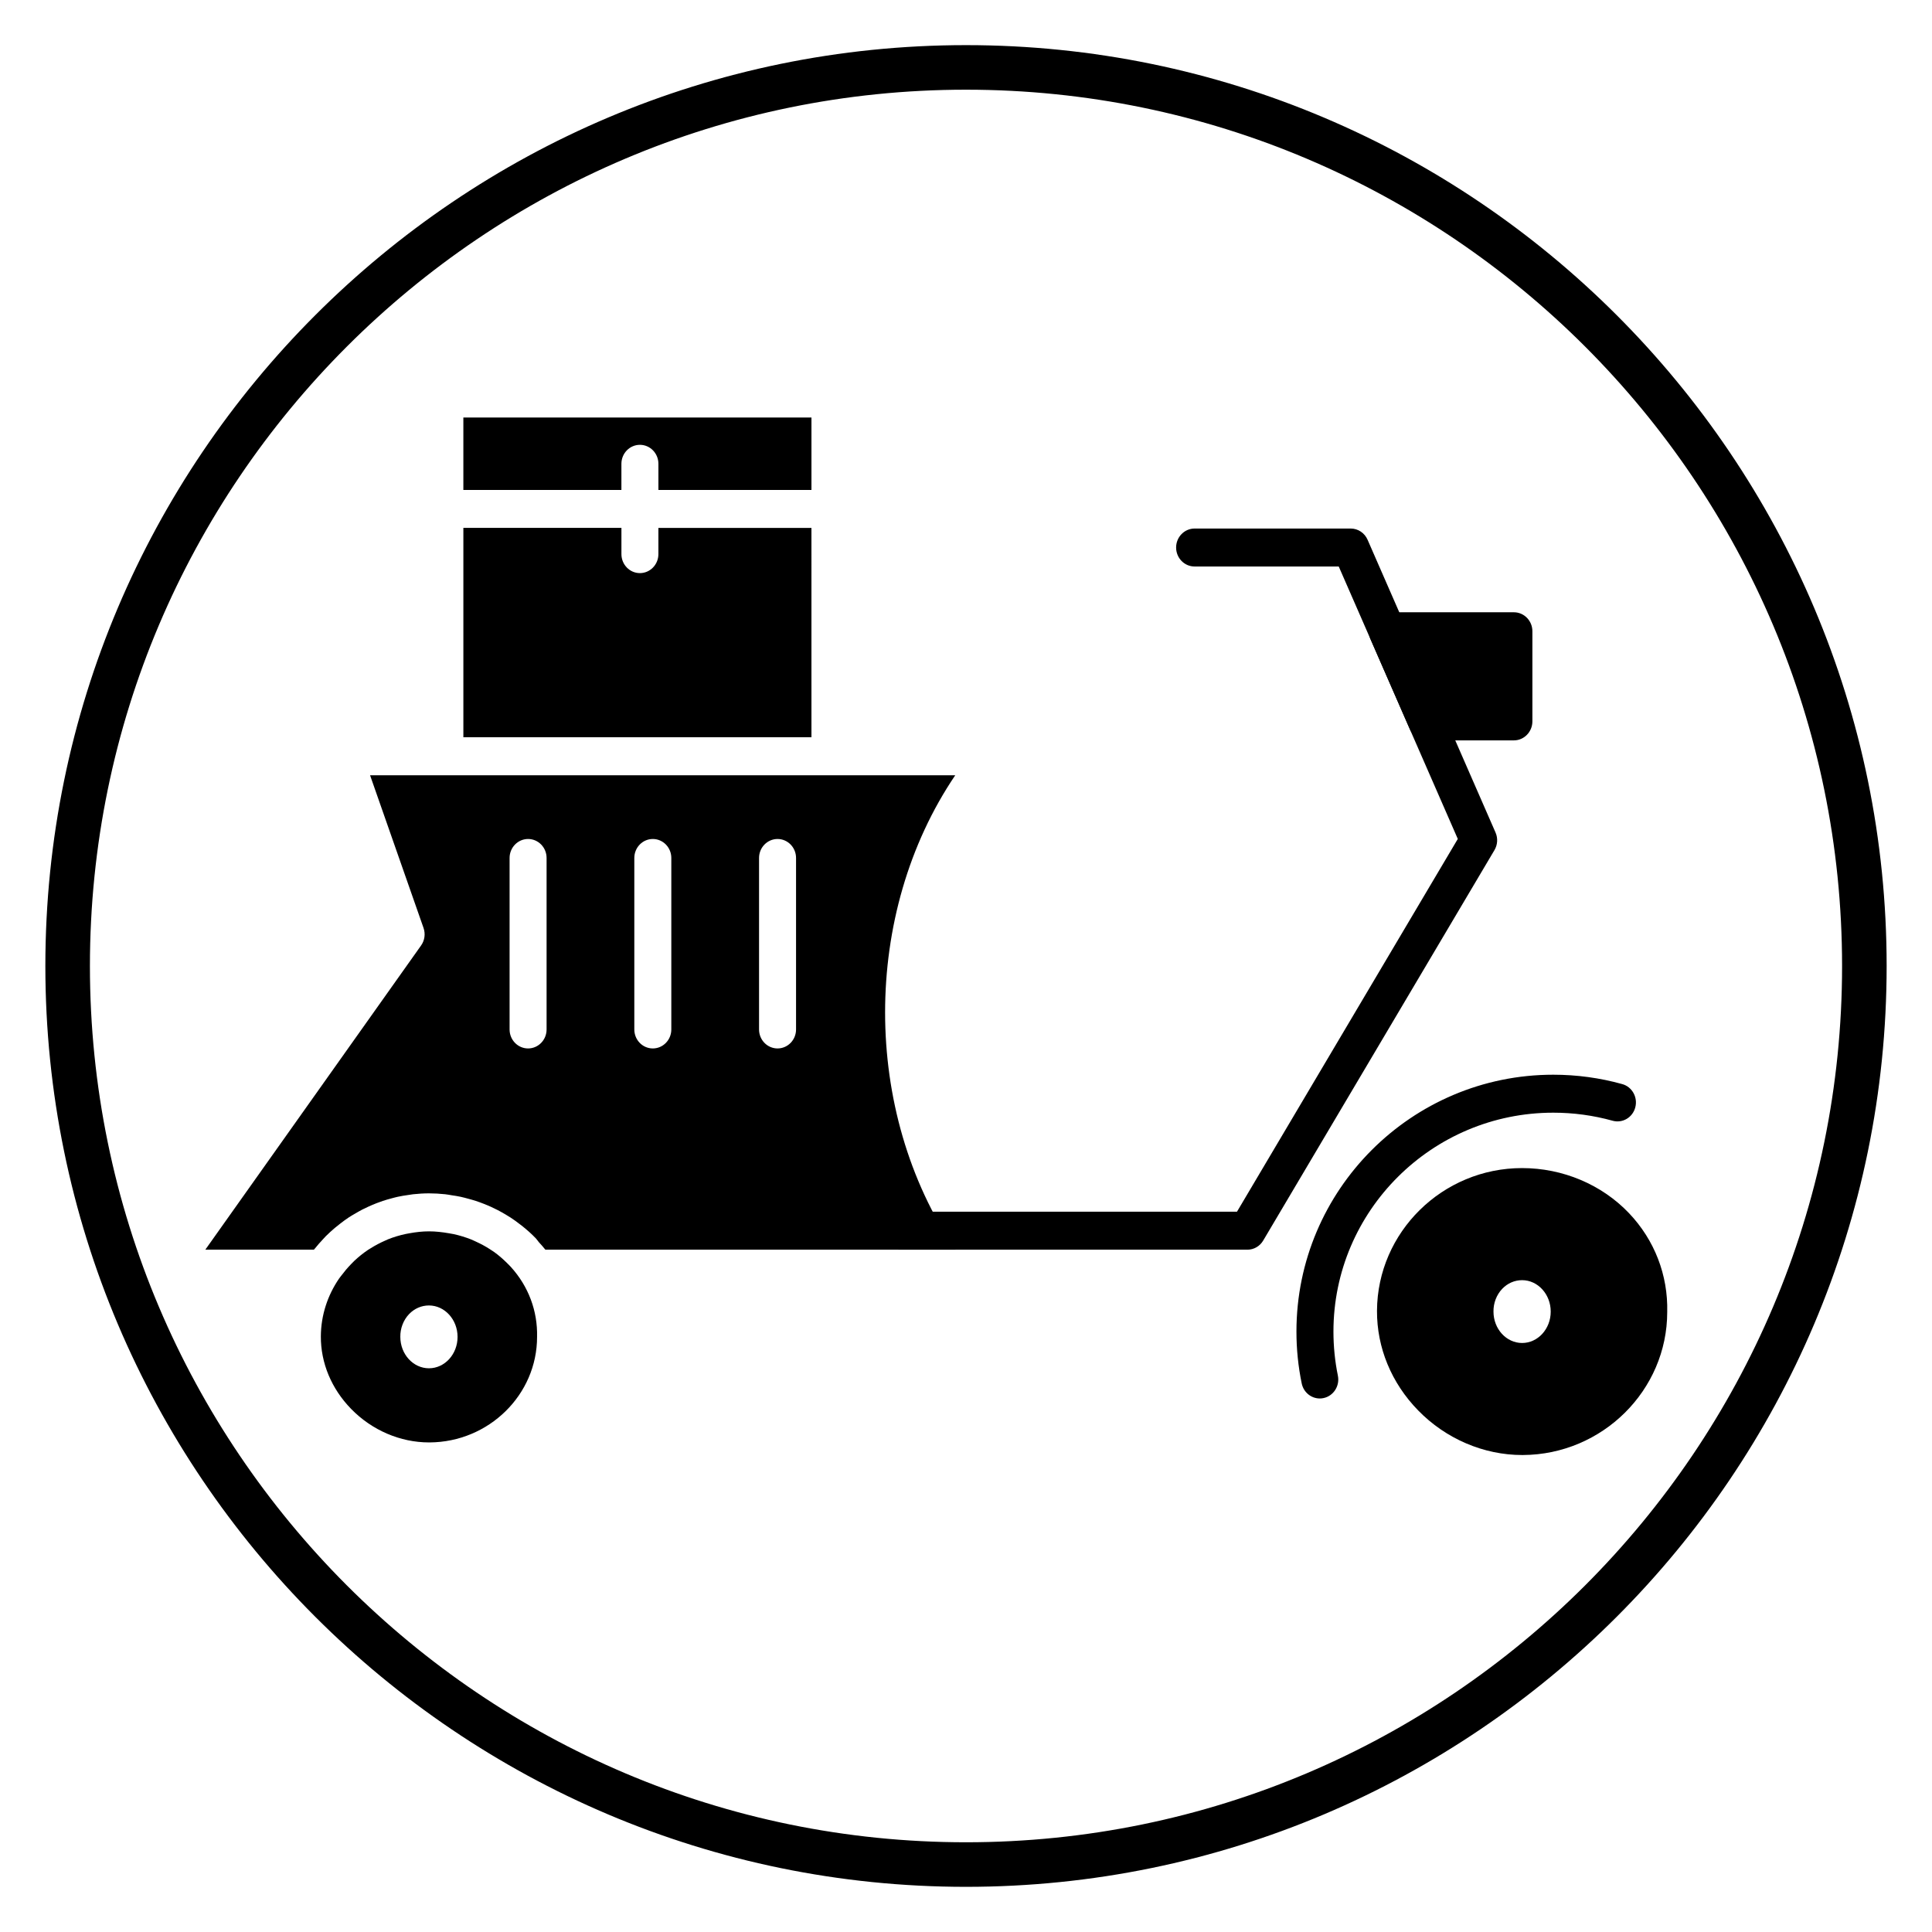
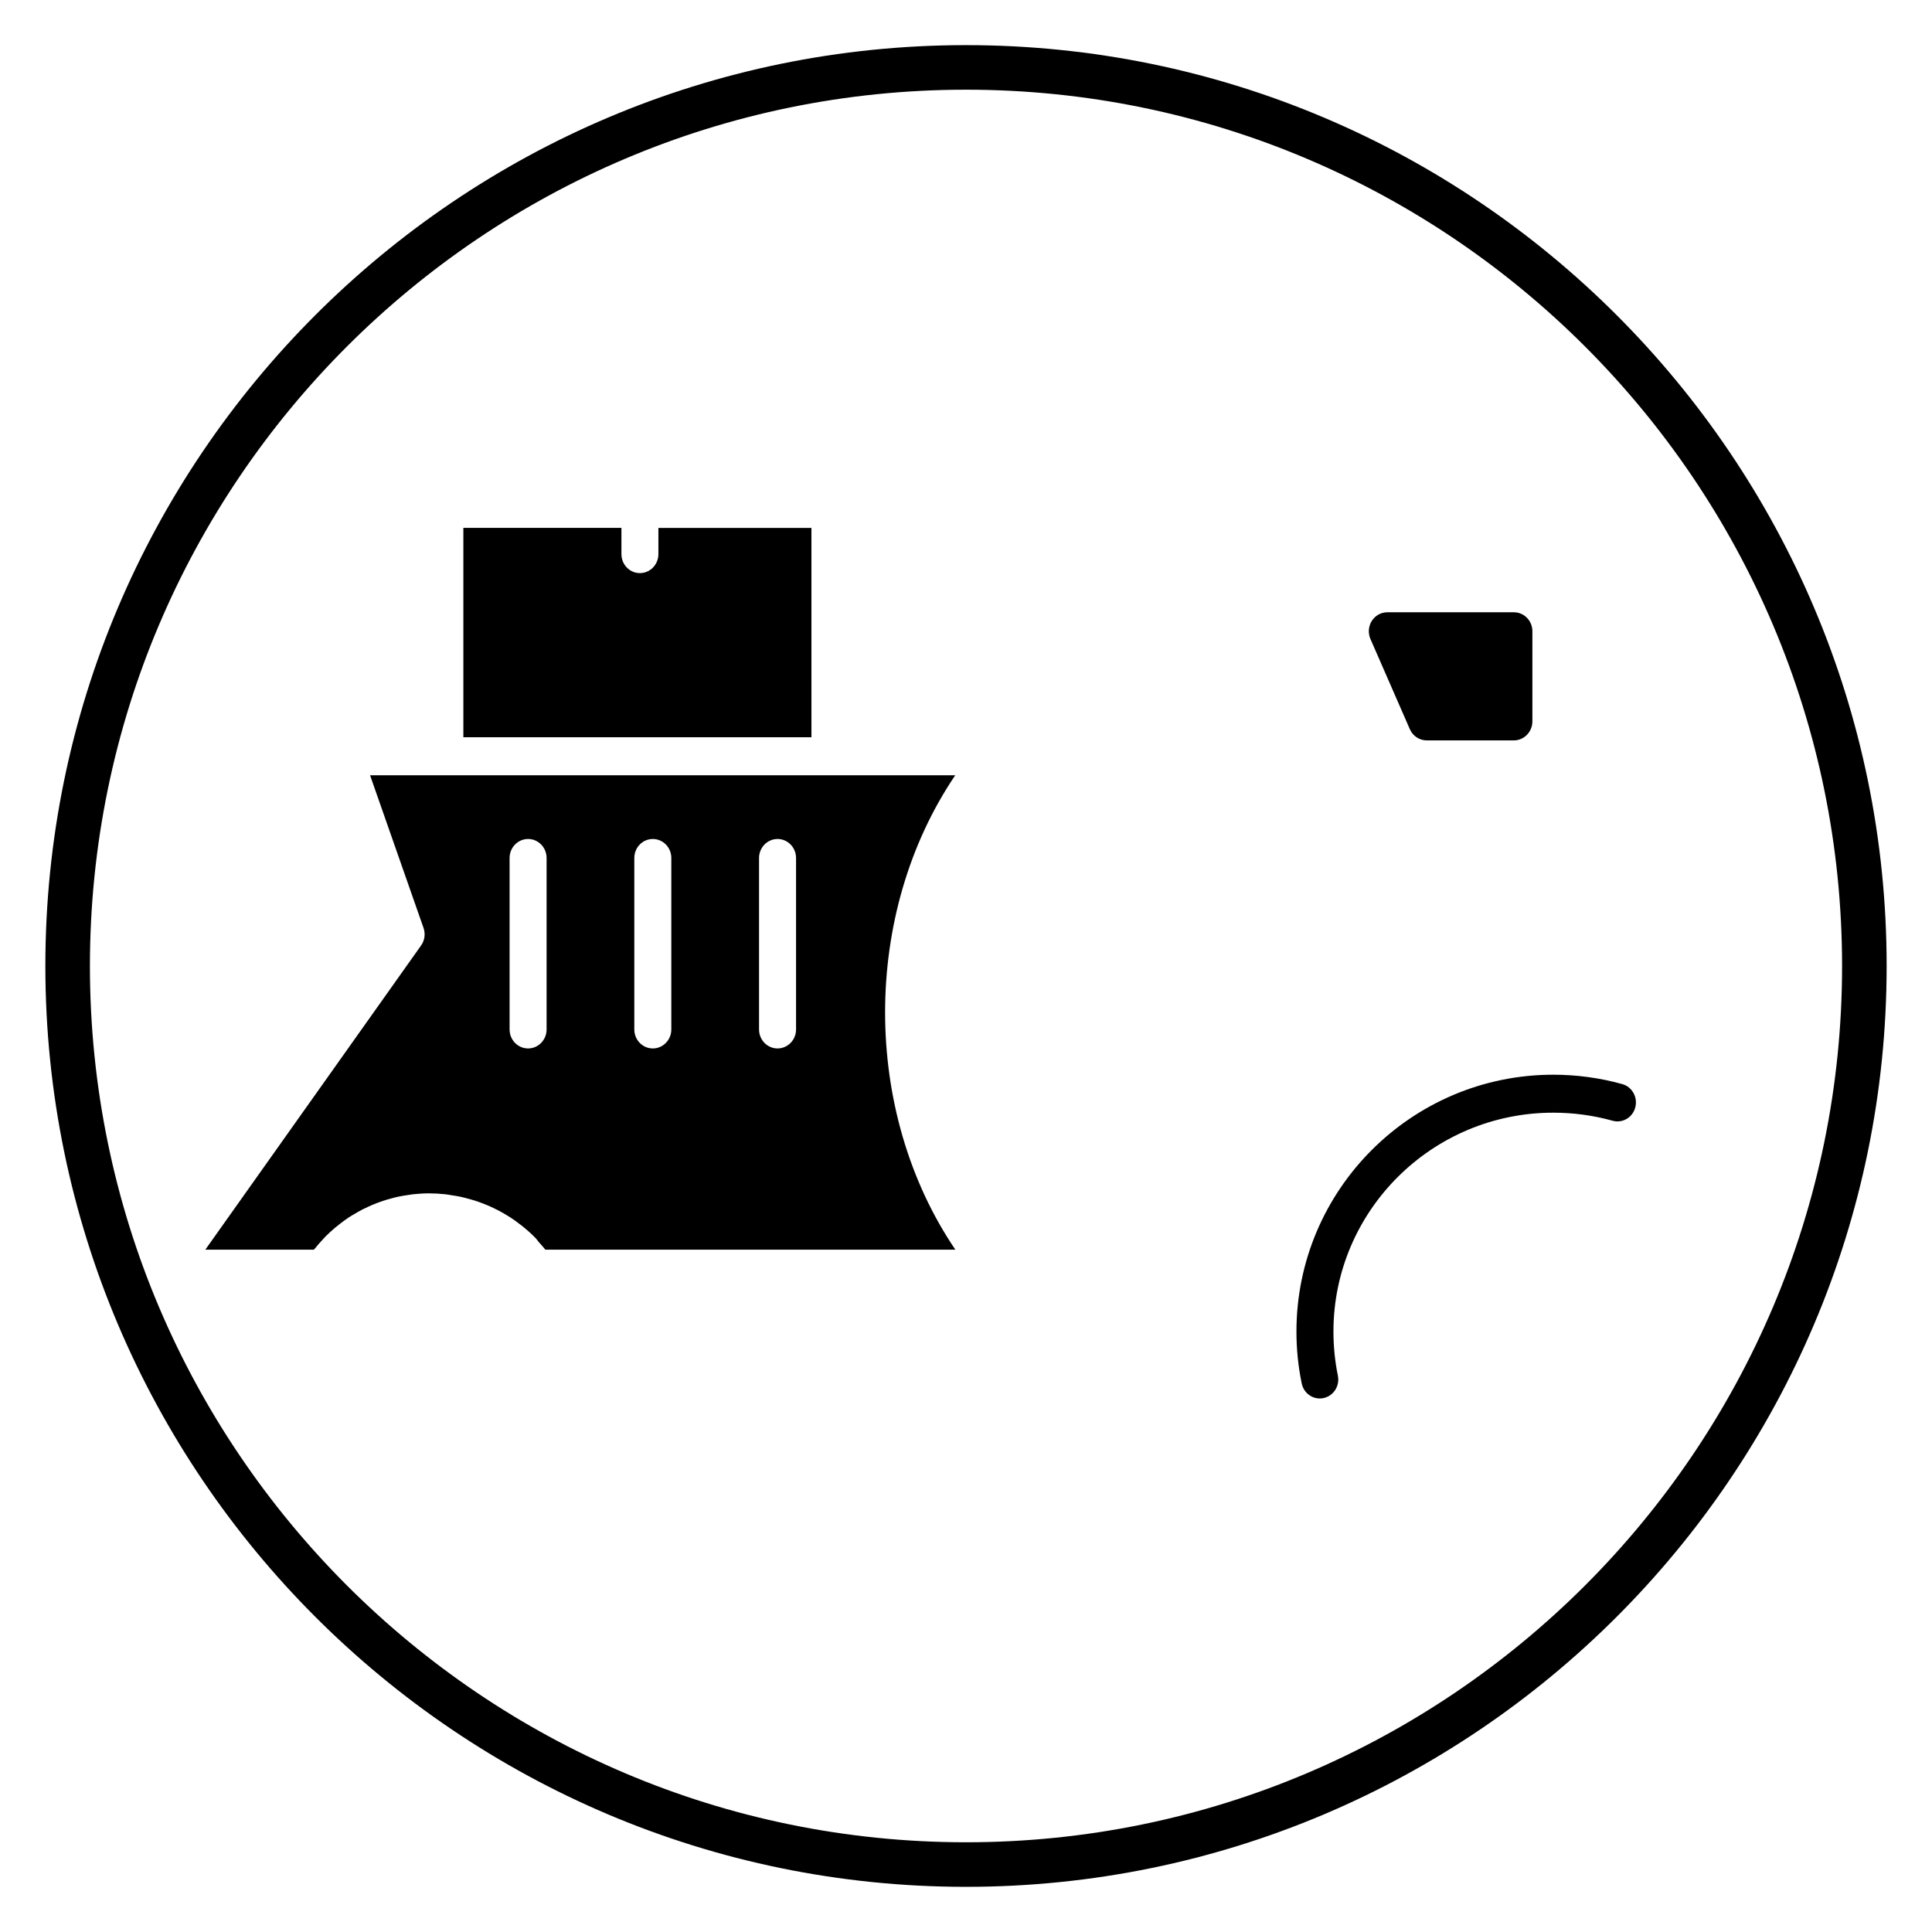
<svg xmlns="http://www.w3.org/2000/svg" fill="#000000" width="800px" height="800px" version="1.1" viewBox="144 144 512 512">
  <g>
-     <path d="m400 644.03c-134.54 0-243.98-109.47-243.98-244.03 0-134.57 109.45-244.04 243.98-244.04 134.53 0 243.98 109.47 243.98 244.03 0 134.57-109.45 244.04-243.98 244.04zm0-476.26c-128.02 0-232.17 104.17-232.17 232.23 0 128.05 104.15 232.22 232.17 232.22 128.02 0 232.17-104.17 232.17-232.22 0-128.05-104.15-232.23-232.17-232.23z" />
-     <path d="m474.57 475.18h-92.254c-2.707 0-4.902-2.25-4.902-5.031 0-2.777 2.195-5.031 4.902-5.031h89.496l58.52-98.793-31.551-72.195h-38.195c-2.707 0-4.902-2.25-4.902-5.031 0-2.777 2.195-5.031 4.902-5.031h41.367c1.938 0 3.684 1.164 4.473 2.977l33.906 77.578c0.66 1.504 0.559 3.25-0.285 4.668l-61.285 103.47c-0.887 1.508-2.477 2.422-4.191 2.422z" />
+     <path d="m400 644.03c-134.54 0-243.98-109.47-243.98-244.03 0-134.57 109.45-244.04 243.98-244.04 134.53 0 243.98 109.47 243.98 244.03 0 134.57-109.45 244.04-243.98 244.04m0-476.26c-128.02 0-232.17 104.17-232.17 232.23 0 128.05 104.15 232.22 232.17 232.22 128.02 0 232.17-104.17 232.17-232.22 0-128.05-104.15-232.23-232.17-232.23z" />
    <path d="m545.19 340.21h-23.098c-1.938 0-3.684-1.164-4.473-2.977l-10.438-23.891c-0.676-1.551-0.543-3.363 0.355-4.785 0.906-1.434 2.457-2.297 4.117-2.297h33.543c2.707 0 4.902 2.25 4.902 5.031v23.891c-0.008 2.769-2.203 5.027-4.91 5.027z" />
-     <path d="m575.71 465.51c-7.227-7.598-17.562-11.957-28.34-11.957-21.09 0-38.344 16.965-38.453 37.816-0.047 9.762 3.816 19.137 10.902 26.402 7.328 7.527 17.375 11.824 27.574 11.824h0.195c21.082-0.109 38.242-17.168 38.242-37.895 0.238-9.777-3.359-19.082-10.121-26.191zm-28.332 34.395c-4.188 0-7.59-3.731-7.59-8.32-0.039-2.219 0.805-4.457 2.32-6.039 1.418-1.48 3.289-2.289 5.266-2.289 4.18 0 7.582 3.738 7.582 8.328 0.004 4.59-3.398 8.32-7.578 8.32z" />
    <path d="m493.75 514.61c-2.266 0-4.297-1.621-4.785-3.992-0.93-4.481-1.395-9.102-1.395-13.738 0-37.535 30.527-68.07 68.062-68.07 6.211 0 12.367 0.836 18.285 2.488 2.613 0.723 4.156 3.488 3.449 6.172s-3.379 4.266-6.016 3.535c-5.086-1.418-10.375-2.133-15.719-2.133-32.125 0-58.254 26.023-58.254 58.008 0 3.945 0.395 7.863 1.172 11.668 0.559 2.715-1.133 5.383-3.785 5.953-0.34 0.078-0.676 0.109-1.016 0.109z" />
    <path d="m359.04 283.9h-40.559v6.949c0 2.777-2.195 5.031-4.902 5.031s-4.894-2.258-4.894-5.039v-6.949h-41.887v55.488h92.246z" />
-     <path d="m308.68 273.84v-6.926c0-2.777 2.195-5.031 4.902-5.031 2.707 0 4.902 2.25 4.902 5.031v6.926h40.559v-19.191h-92.25v19.191z" />
-     <path d="m278.29 478.64c-1.039-1.023-2.133-1.977-3.297-2.816-0.402-0.285-0.812-0.551-1.227-0.812-1.125-0.723-2.297-1.355-3.512-1.914-0.48-0.219-0.961-0.457-1.449-0.652-1.465-0.574-2.984-1.039-4.551-1.387-0.418-0.094-0.852-0.156-1.273-0.227-1.73-0.301-3.488-0.512-5.297-0.512-1.754 0-3.465 0.203-5.141 0.504-0.355 0.062-0.699 0.117-1.047 0.195-1.613 0.348-3.18 0.812-4.684 1.418-0.234 0.094-0.465 0.211-0.699 0.316-1.355 0.59-2.652 1.273-3.891 2.055-0.234 0.148-0.48 0.277-0.707 0.434-1.309 0.883-2.535 1.875-3.676 2.953-0.285 0.27-0.559 0.566-0.836 0.852-0.891 0.914-1.707 1.883-2.473 2.906-0.234 0.316-0.488 0.605-0.707 0.93-2.984 4.383-4.762 9.621-4.793 15.258-0.039 7.055 2.809 13.887 8.023 19.238 5.504 5.652 13.02 8.879 20.641 8.879h0.148c15.703-0.086 28.488-12.625 28.488-27.961 0.164-6.926-2.305-13.398-6.894-18.484-0.367-0.418-0.762-0.785-1.148-1.172zm-20.609 27.969c-4.188 0-7.59-3.731-7.59-8.32-0.039-2.219 0.805-4.457 2.32-6.039 1.418-1.48 3.289-2.289 5.266-2.289 4.18 0 7.582 3.738 7.582 8.328 0.004 4.59-3.398 8.32-7.578 8.32z" />
    <path d="m397.15 349.45h-155.08l14.168 40.461c0.551 1.574 0.309 3.312-0.652 4.66l-57.176 80.609h28.766c0.109-0.148 0.242-0.277 0.363-0.418 0.605-0.754 1.234-1.473 1.898-2.18 0.301-0.324 0.59-0.66 0.906-0.977 0.77-0.77 1.582-1.504 2.418-2.211 0.457-0.387 0.922-0.746 1.395-1.117 0.762-0.59 1.535-1.164 2.348-1.699 0.496-0.332 1.023-0.613 1.535-0.922 0.652-0.387 1.309-0.762 1.984-1.117 0.535-0.277 1.086-0.527 1.637-0.781 0.699-0.324 1.418-0.621 2.141-0.906 0.543-0.203 1.078-0.41 1.629-0.59 0.789-0.262 1.582-0.488 2.387-0.699 0.52-0.133 1.031-0.285 1.559-0.395 0.914-0.203 1.844-0.348 2.777-0.48 0.441-0.062 0.867-0.148 1.316-0.195 1.387-0.148 2.785-0.242 4.211-0.242 1.434 0 2.859 0.086 4.266 0.234 0.59 0.062 1.164 0.172 1.746 0.27 0.797 0.117 1.598 0.234 2.387 0.41 0.691 0.148 1.371 0.34 2.047 0.52 0.66 0.18 1.324 0.363 1.977 0.574 0.684 0.219 1.348 0.473 2.016 0.73 0.652 0.25 1.289 0.52 1.93 0.805 0.598 0.277 1.195 0.559 1.777 0.859 0.723 0.371 1.426 0.77 2.125 1.18 0.449 0.27 0.906 0.535 1.348 0.828 0.891 0.574 1.738 1.203 2.574 1.852 0.219 0.172 0.457 0.34 0.676 0.52 1.219 0.992 2.402 2.039 3.488 3.18 0.285 0.301 0.48 0.652 0.754 0.961 0.582 0.66 1.195 1.301 1.738 2h108.65c-24.816-36.605-24.816-89.102-0.027-125.72zm-108.3 67.367c0 2.777-2.195 5.031-4.902 5.031s-4.902-2.25-4.902-5.031v-45.445c0-2.777 2.195-5.031 4.902-5.031s4.902 2.25 4.902 5.031zm33.055 0c0 2.777-2.195 5.031-4.902 5.031-2.707 0-4.902-2.25-4.902-5.031v-45.445c0-2.777 2.195-5.031 4.902-5.031 2.707 0 4.902 2.25 4.902 5.031zm33.055 0c0 2.777-2.195 5.031-4.902 5.031-2.707 0-4.902-2.25-4.902-5.031v-45.445c0-2.777 2.195-5.031 4.902-5.031 2.707 0 4.902 2.25 4.902 5.031z" />
  </g>
</svg>